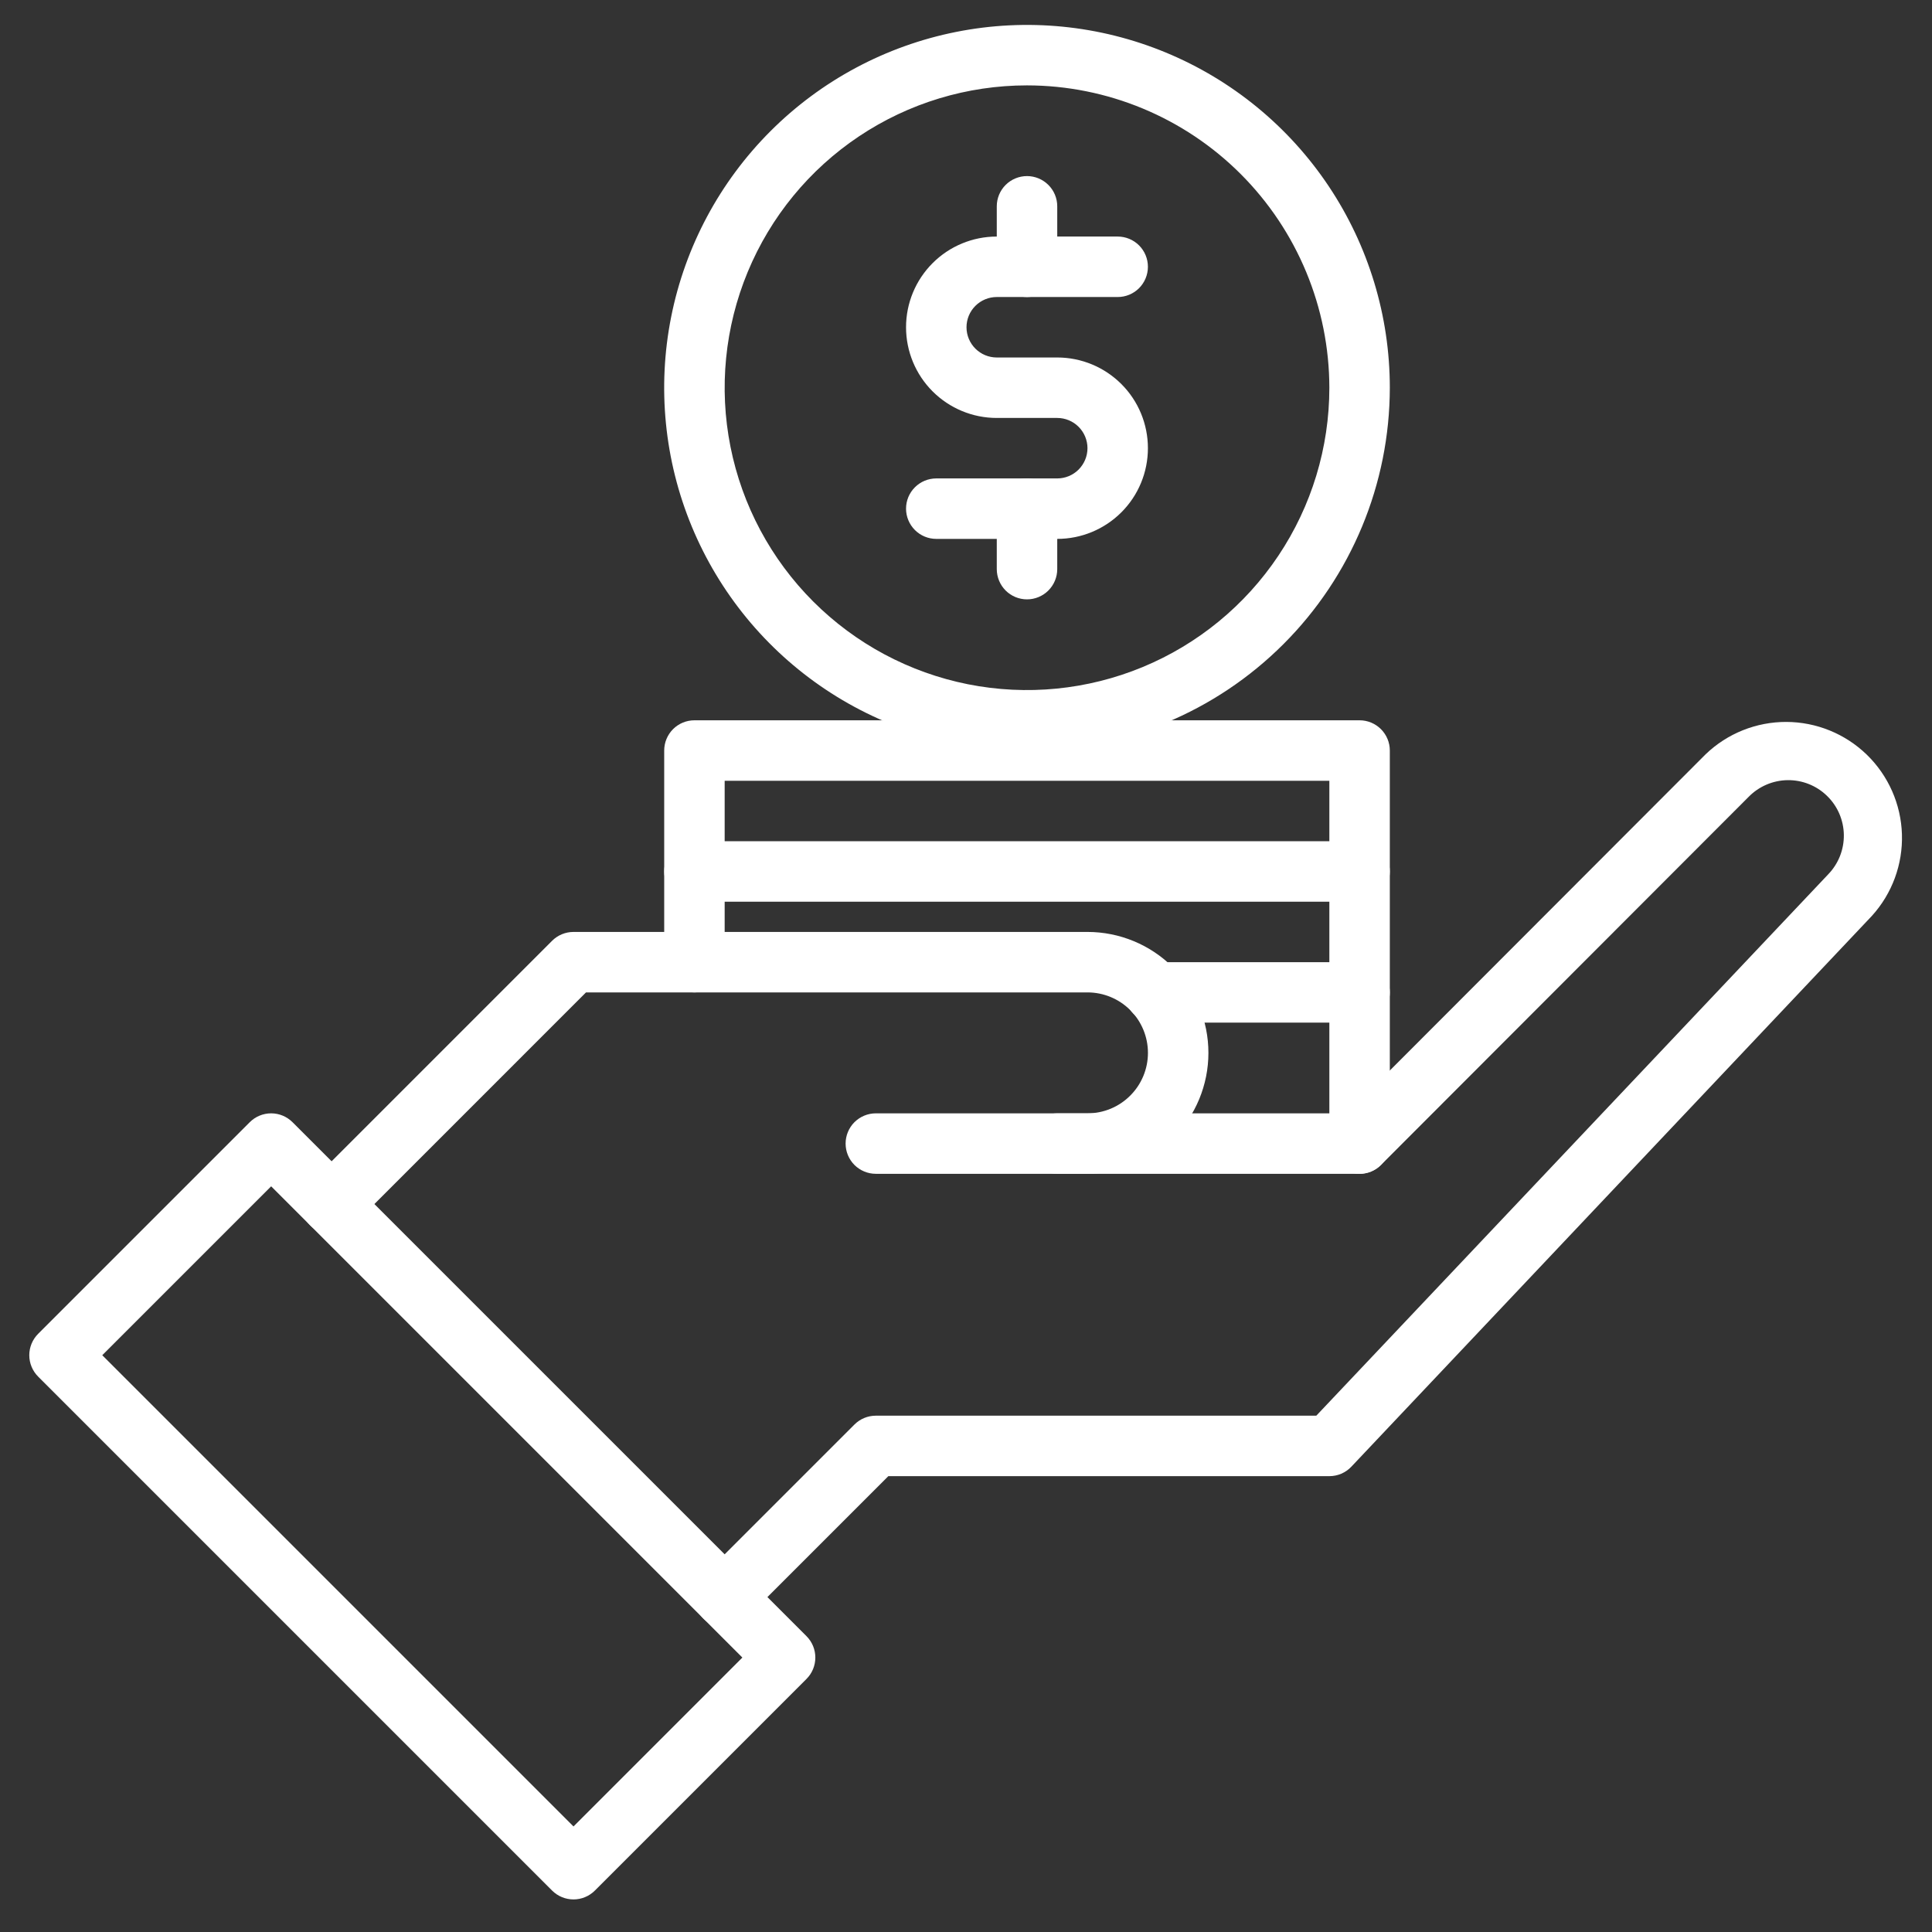
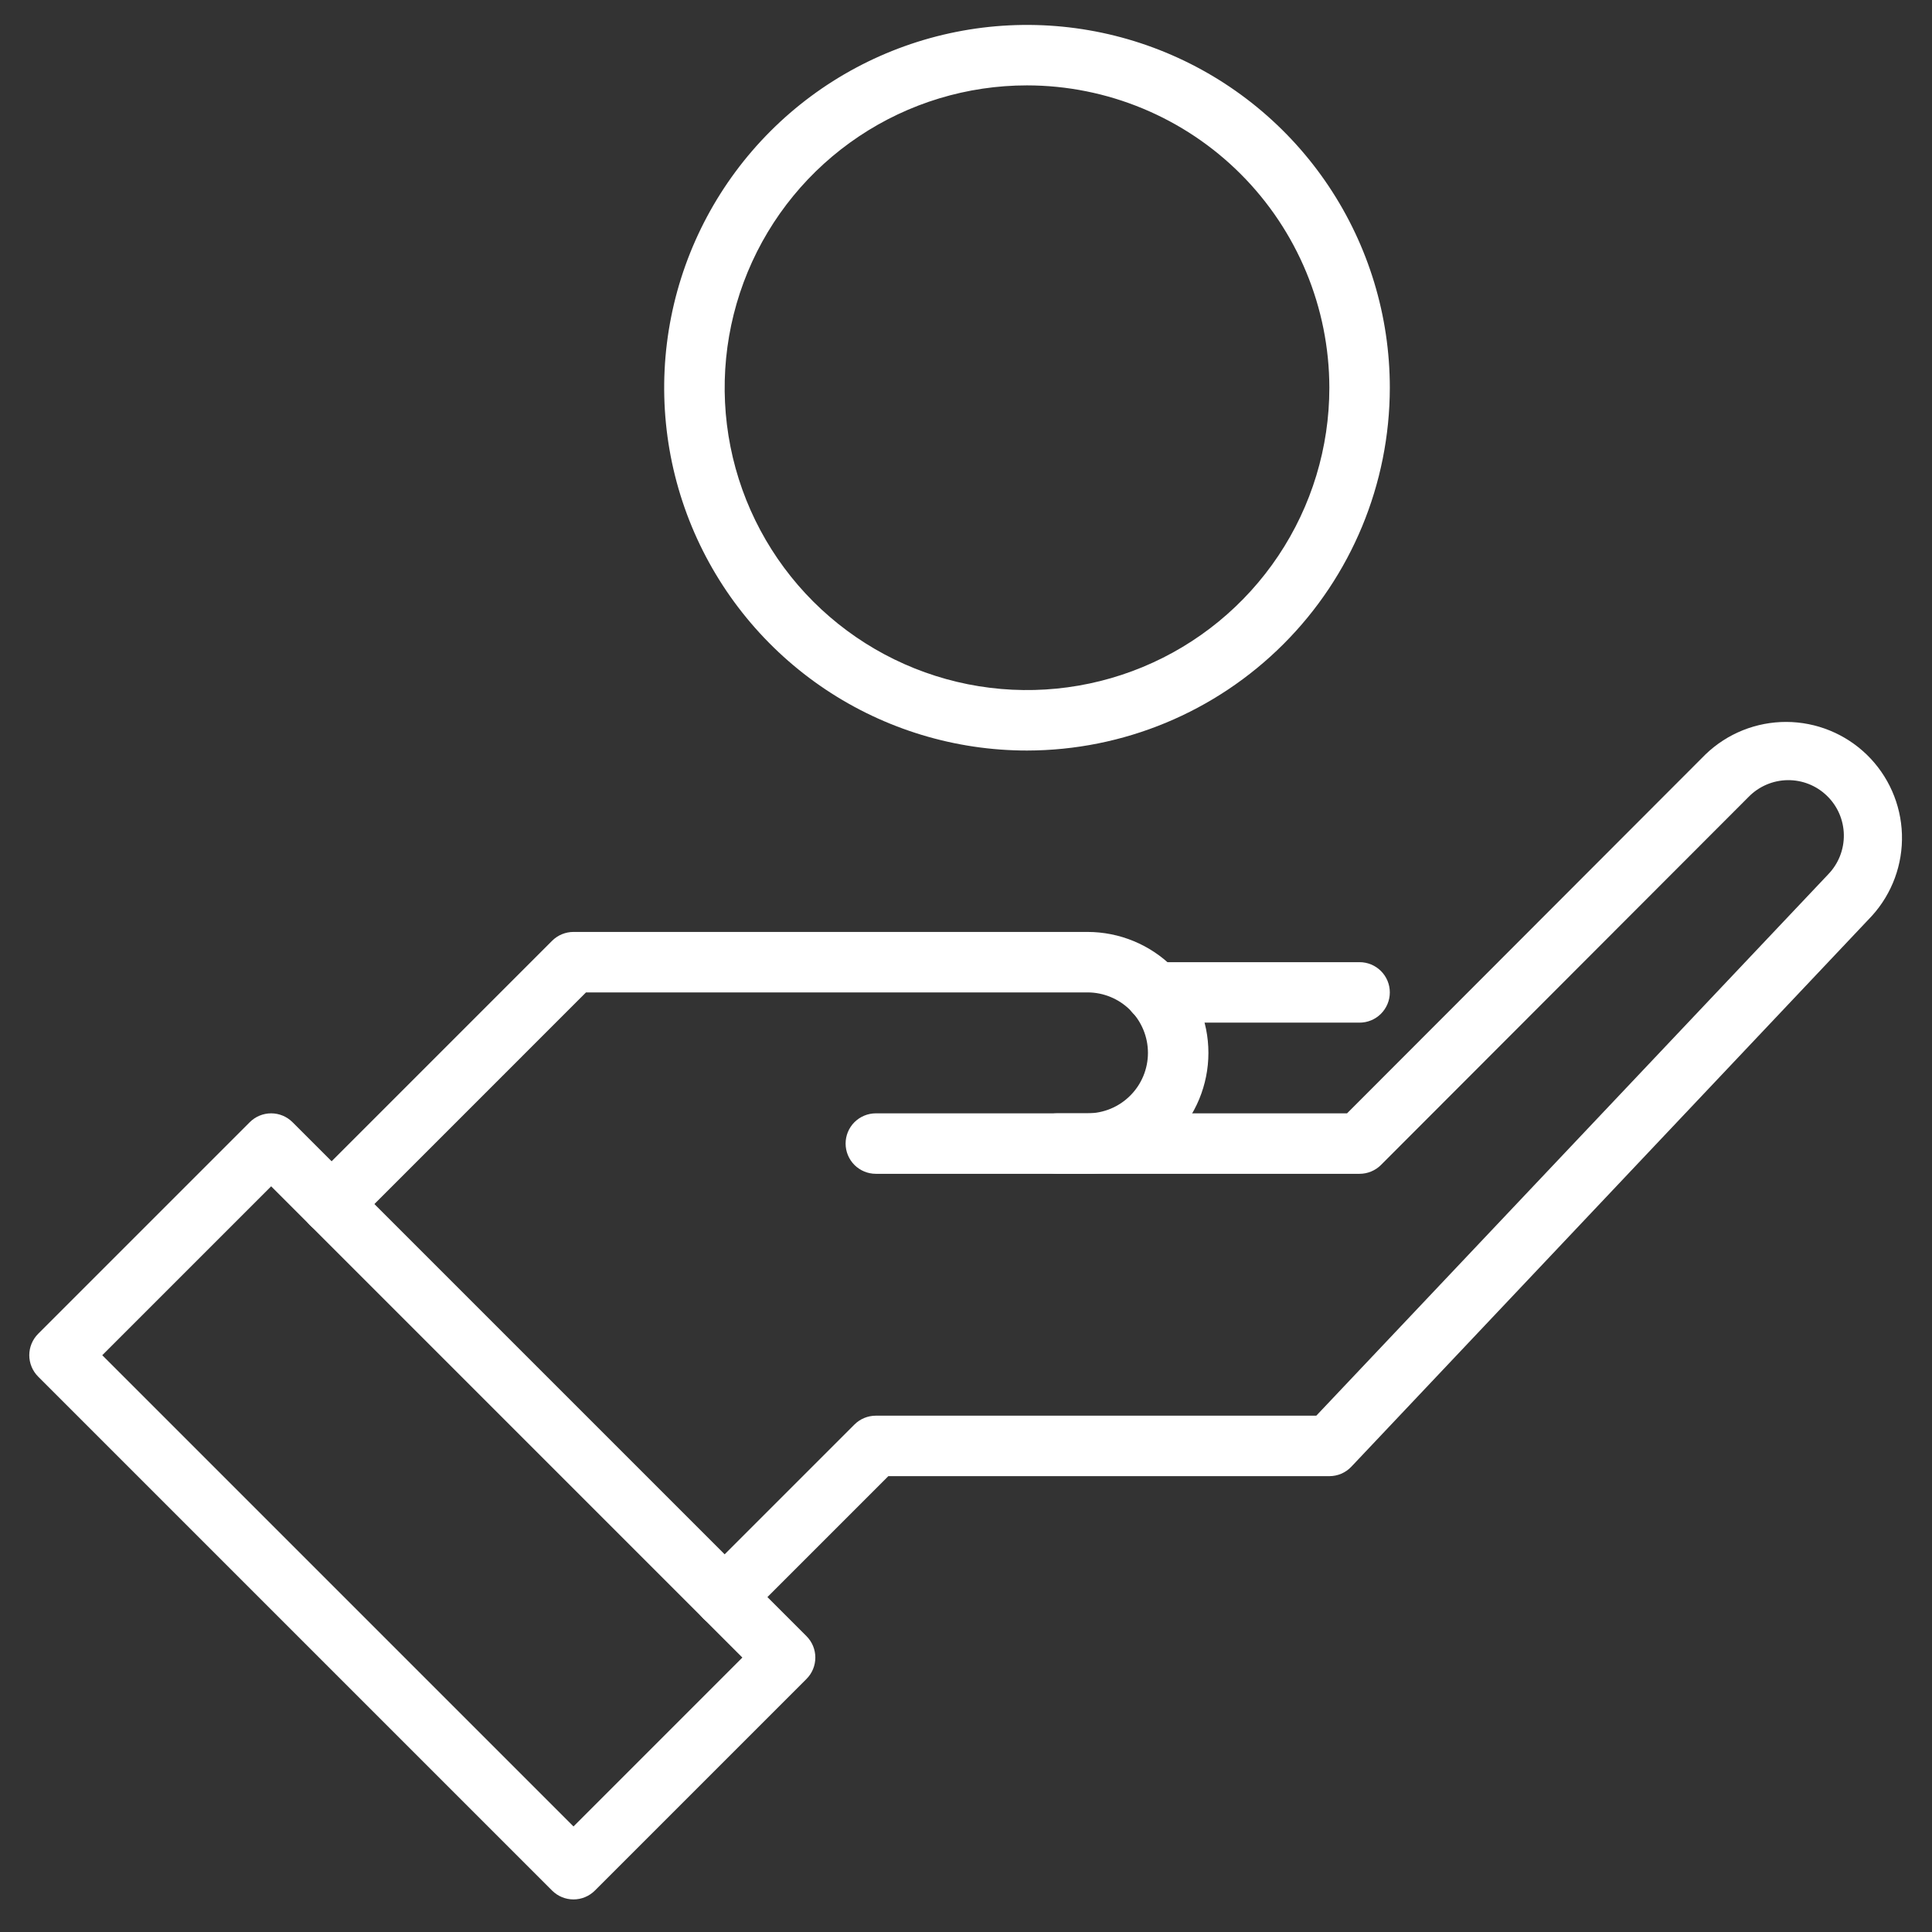
<svg xmlns="http://www.w3.org/2000/svg" width="57" height="57" viewBox="0 0 57 57" fill="none">
  <rect x="0" y="0" width="57" height="57" fill="#333333" stroke="none" />
-   <path d="M40.112 34.631C39.875 34.631 39.648 34.537 39.481 34.37C39.314 34.203 39.22 33.976 39.22 33.739V23.035H21.38V28.387C21.38 28.624 21.286 28.85 21.118 29.018C20.951 29.185 20.724 29.279 20.488 29.279C20.251 29.279 20.024 29.185 19.857 29.018C19.69 28.85 19.596 28.624 19.596 28.387V22.143C19.596 21.906 19.69 21.68 19.857 21.512C20.024 21.345 20.251 21.251 20.488 21.251H40.112C40.348 21.251 40.575 21.345 40.742 21.512C40.91 21.68 41.004 21.906 41.004 22.143V33.739C41.004 33.976 40.91 34.203 40.742 34.37C40.575 34.537 40.348 34.631 40.112 34.631Z" fill="white" />
-   <path d="M40.112 26.603H20.488C20.251 26.603 20.024 26.509 19.857 26.342C19.69 26.174 19.596 25.947 19.596 25.711C19.596 25.474 19.69 25.247 19.857 25.08C20.024 24.913 20.251 24.819 20.488 24.819H40.112C40.348 24.819 40.575 24.913 40.742 25.08C40.91 25.247 41.004 25.474 41.004 25.711C41.004 25.947 40.91 26.174 40.742 26.342C40.575 26.509 40.348 26.603 40.112 26.603Z" fill="white" />
  <path d="M40.111 30.171H34.073C33.836 30.171 33.609 30.077 33.442 29.91C33.275 29.742 33.181 29.515 33.181 29.279C33.181 29.042 33.275 28.815 33.442 28.648C33.609 28.481 33.836 28.387 34.073 28.387H40.111C40.348 28.387 40.575 28.481 40.742 28.648C40.91 28.815 41.004 29.042 41.004 29.279C41.004 29.515 40.91 29.742 40.742 29.91C40.575 30.077 40.348 30.171 40.111 30.171Z" fill="white" />
  <path d="M30.3 22.143C28.183 22.143 26.113 21.515 24.353 20.339C22.593 19.163 21.221 17.491 20.41 15.535C19.6 13.579 19.388 11.427 19.801 9.351C20.214 7.274 21.234 5.367 22.731 3.87C24.228 2.373 26.135 1.354 28.212 0.941C30.288 0.528 32.44 0.74 34.396 1.55C36.352 2.36 38.024 3.732 39.2 5.492C40.376 7.252 41.004 9.322 41.004 11.439C41.001 14.277 39.872 16.998 37.865 19.004C35.858 21.011 33.138 22.14 30.3 22.143ZM30.3 2.519C28.535 2.519 26.811 3.042 25.344 4.022C23.877 5.002 22.734 6.395 22.059 8.025C21.384 9.655 21.207 11.449 21.551 13.179C21.895 14.909 22.745 16.499 23.992 17.746C25.24 18.994 26.829 19.843 28.559 20.188C30.29 20.532 32.083 20.355 33.713 19.68C35.343 19.005 36.736 17.861 37.716 16.395C38.697 14.928 39.22 13.203 39.22 11.439C39.217 9.074 38.276 6.807 36.604 5.134C34.932 3.462 32.665 2.521 30.3 2.519Z" fill="white" />
-   <path d="M31.192 15.899H27.623C27.387 15.899 27.16 15.805 26.993 15.638C26.825 15.47 26.731 15.243 26.731 15.007C26.731 14.77 26.825 14.543 26.993 14.376C27.16 14.209 27.387 14.115 27.623 14.115H31.192C31.428 14.115 31.655 14.021 31.822 13.854C31.989 13.686 32.084 13.46 32.084 13.223C32.084 12.986 31.989 12.759 31.822 12.592C31.655 12.425 31.428 12.331 31.192 12.331H29.407C28.698 12.331 28.017 12.049 27.515 11.547C27.013 11.045 26.731 10.365 26.731 9.655C26.731 8.945 27.013 8.265 27.515 7.763C28.017 7.261 28.698 6.979 29.407 6.979H32.975C33.212 6.979 33.439 7.073 33.606 7.24C33.773 7.407 33.867 7.634 33.867 7.871C33.867 8.107 33.773 8.334 33.606 8.502C33.439 8.669 33.212 8.763 32.975 8.763H29.407C29.171 8.763 28.944 8.857 28.777 9.024C28.609 9.191 28.515 9.418 28.515 9.655C28.515 9.891 28.609 10.118 28.777 10.286C28.944 10.453 29.171 10.547 29.407 10.547H31.192C31.901 10.547 32.582 10.829 33.084 11.331C33.586 11.832 33.867 12.513 33.867 13.223C33.867 13.933 33.586 14.613 33.084 15.115C32.582 15.617 31.901 15.899 31.192 15.899Z" fill="white" />
-   <path d="M30.3 8.763C30.063 8.763 29.836 8.669 29.669 8.502C29.502 8.334 29.408 8.107 29.408 7.871V6.087C29.408 5.85 29.502 5.623 29.669 5.456C29.836 5.289 30.063 5.195 30.3 5.195C30.536 5.195 30.763 5.289 30.93 5.456C31.098 5.623 31.192 5.85 31.192 6.087V7.871C31.192 8.107 31.098 8.334 30.93 8.502C30.763 8.669 30.536 8.763 30.3 8.763Z" fill="white" />
-   <path d="M30.3 17.683C30.063 17.683 29.836 17.589 29.669 17.422C29.502 17.254 29.408 17.027 29.408 16.791V15.007C29.408 14.77 29.502 14.543 29.669 14.376C29.836 14.209 30.063 14.115 30.3 14.115C30.536 14.115 30.763 14.209 30.93 14.376C31.098 14.543 31.192 14.77 31.192 15.007V16.791C31.192 17.027 31.098 17.254 30.93 17.422C30.763 17.589 30.536 17.683 30.3 17.683Z" fill="white" />
  <path d="M16.92 56.039C16.683 56.039 16.456 55.945 16.289 55.778L1.125 40.614C0.958 40.446 0.864 40.219 0.864 39.983C0.864 39.746 0.958 39.52 1.125 39.352L7.369 33.108C7.536 32.941 7.763 32.847 8 32.847C8.236 32.847 8.463 32.941 8.63 33.108L23.794 48.272C23.962 48.44 24.055 48.666 24.055 48.903C24.055 49.139 23.962 49.366 23.794 49.534L17.55 55.778C17.383 55.945 17.156 56.039 16.92 56.039ZM3.017 39.983L16.92 53.886L21.902 48.903L8 35L3.017 39.983Z" fill="white" />
  <path d="M9.784 36.415C9.608 36.415 9.435 36.362 9.288 36.264C9.142 36.166 9.027 36.027 8.96 35.864C8.892 35.701 8.875 35.522 8.909 35.349C8.944 35.176 9.029 35.017 9.153 34.892L16.289 27.756C16.456 27.589 16.683 27.495 16.92 27.495H32.084C33.03 27.495 33.938 27.871 34.607 28.54C35.276 29.209 35.652 30.117 35.652 31.063C35.652 32.009 35.276 32.917 34.607 33.586C33.938 34.255 33.03 34.631 32.084 34.631H25.84C25.603 34.631 25.377 34.537 25.209 34.37C25.042 34.202 24.948 33.975 24.948 33.739C24.948 33.502 25.042 33.275 25.209 33.108C25.377 32.941 25.603 32.847 25.84 32.847H32.084C32.557 32.847 33.011 32.659 33.345 32.324C33.68 31.99 33.868 31.536 33.868 31.063C33.868 30.59 33.68 30.136 33.345 29.801C33.011 29.467 32.557 29.279 32.084 29.279H17.289L10.415 36.154C10.247 36.321 10.021 36.415 9.784 36.415Z" fill="white" />
  <path d="M21.38 48.011C21.203 48.011 21.031 47.959 20.884 47.861C20.738 47.763 20.623 47.623 20.556 47.46C20.488 47.297 20.471 47.118 20.505 46.945C20.539 46.772 20.624 46.613 20.749 46.488L25.209 42.028C25.376 41.861 25.603 41.767 25.84 41.767H38.835L53.938 25.795C54.24 25.483 54.406 25.064 54.399 24.629C54.392 24.195 54.214 23.781 53.901 23.479C53.59 23.176 53.17 23.01 52.736 23.017C52.302 23.024 51.888 23.203 51.585 23.515L40.743 34.37C40.66 34.453 40.562 34.518 40.453 34.563C40.345 34.608 40.229 34.631 40.112 34.631H31.192C30.955 34.631 30.728 34.537 30.561 34.37C30.394 34.202 30.3 33.976 30.3 33.739C30.3 33.502 30.394 33.276 30.561 33.108C30.728 32.941 30.955 32.847 31.192 32.847H39.742L50.322 22.253C50.962 21.638 51.816 21.297 52.703 21.299C53.59 21.302 54.441 21.649 55.078 22.267C55.714 22.886 56.085 23.727 56.113 24.613C56.141 25.5 55.824 26.363 55.228 27.02L39.868 43.273C39.785 43.361 39.684 43.431 39.573 43.479C39.461 43.527 39.341 43.551 39.22 43.551H26.209L22.01 47.75C21.843 47.917 21.616 48.011 21.38 48.011Z" fill="white" />
</svg>